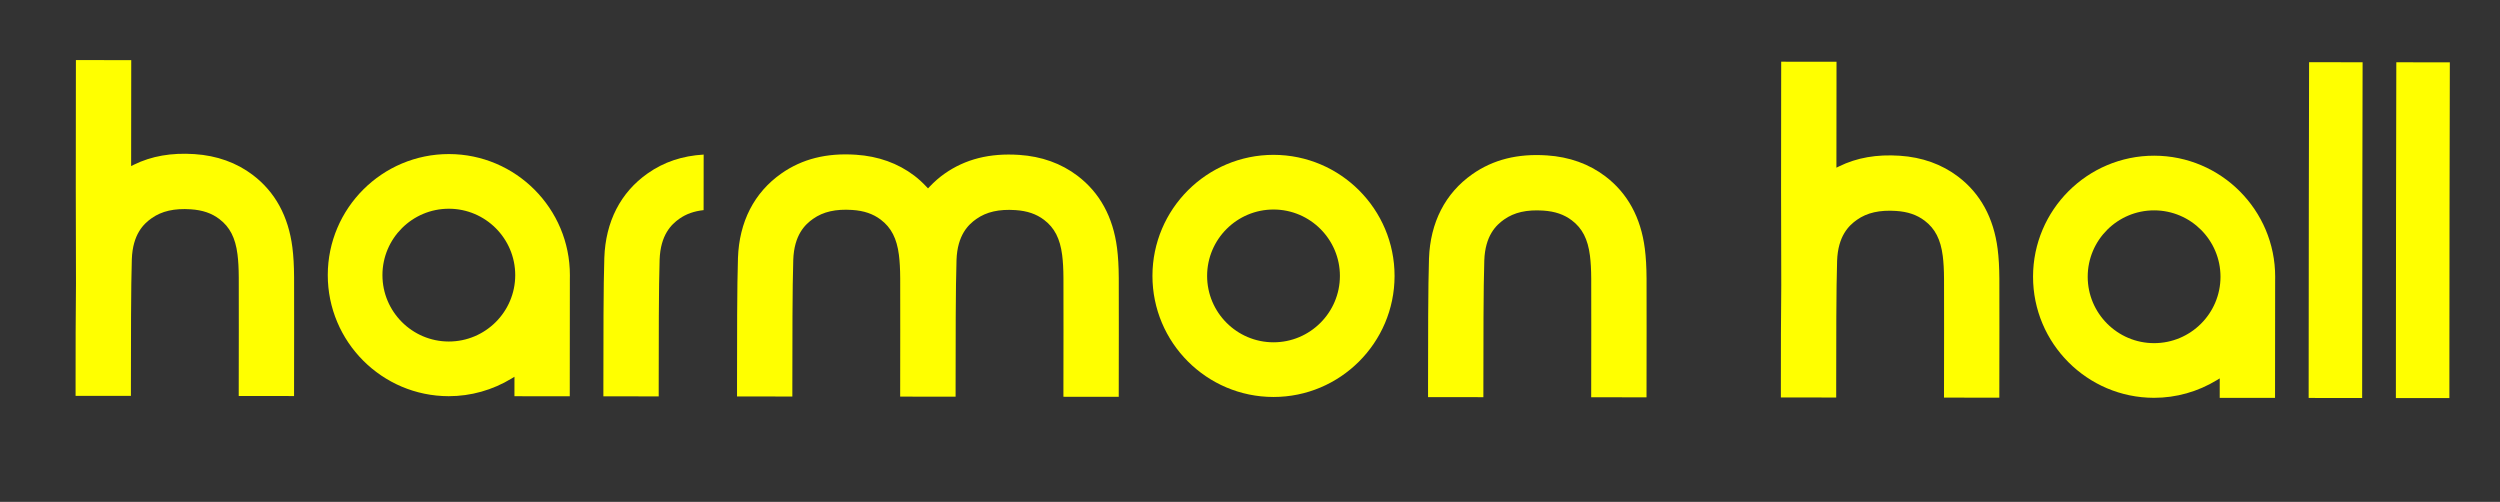
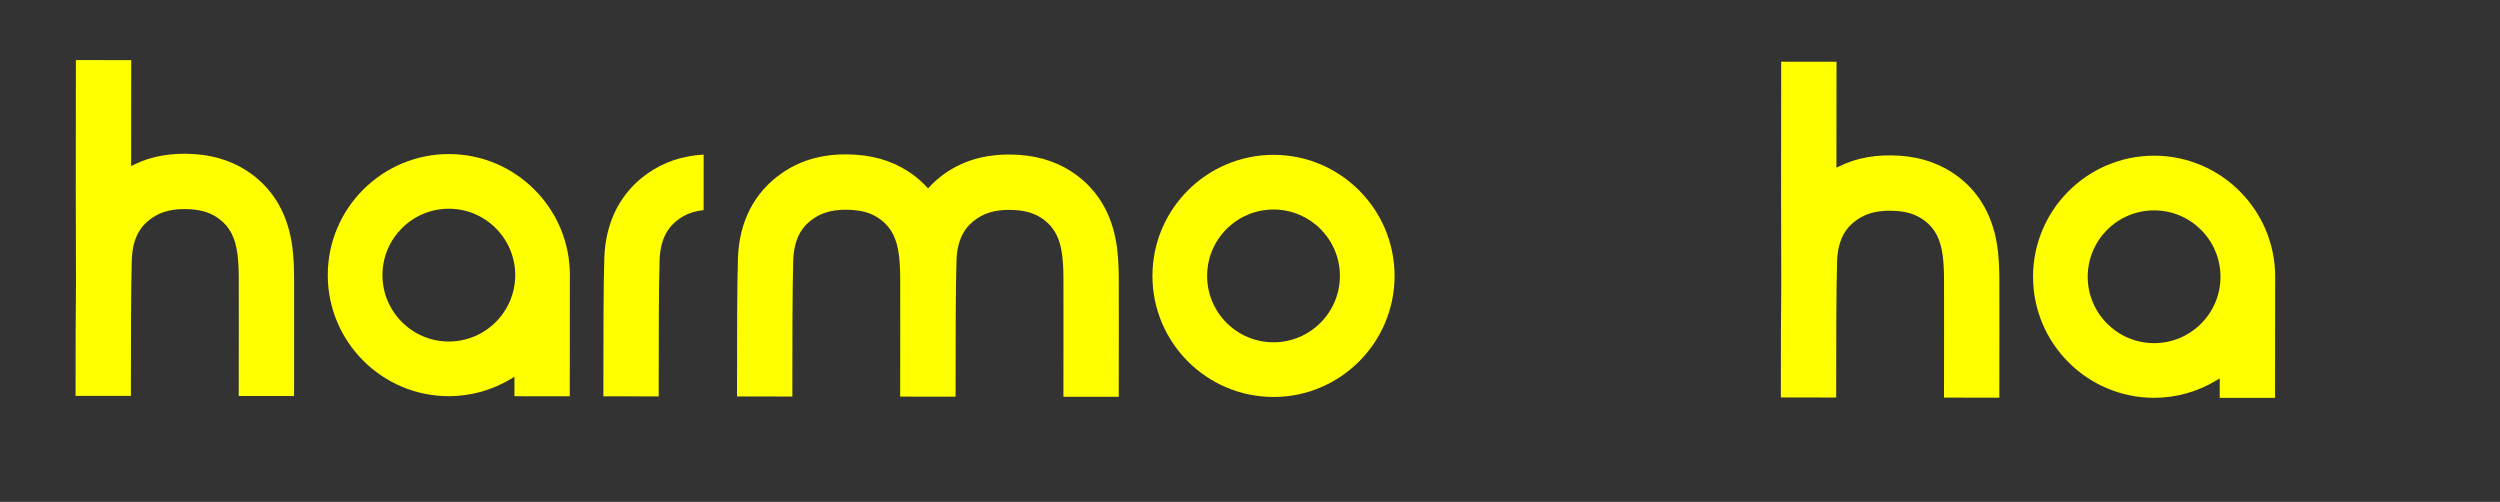
<svg xmlns="http://www.w3.org/2000/svg" version="1.1" id="Capa_1" x="0px" y="0px" width="792px" height="159px" viewBox="0 0 792 159" enable-background="new 0 0 792 159" xml:space="preserve">
  <rect x="0" y="0" width="792" height="159" fill="#333333" stroke="none" />
  <path fill="#FFFF00" d="M720.764,88.936c0,0,0.011-1.135,0.011-1.224c0.021-21.149-17.168-38.367-38.317-38.388  c-21.148-0.021-38.368,17.166-38.391,38.313c-0.02,21.151,17.169,38.371,38.318,38.392c7.004,0.005,13.899-1.934,19.937-5.614  l0.889-0.542l-0.009,6.165l17.528,0.017L720.764,88.936z M682.401,108.71c-11.597-0.01-21.026-9.458-21.015-21.056  c0.011-11.598,9.455-21.022,21.055-21.01c11.597,0.011,21.025,9.454,21.013,21.051C703.444,99.293,694,108.722,682.401,108.71" />
-   <path fill="#FFFF00" d="M731.52,19.706c-0.078,28.195-0.104,61.245-0.128,90.458l-0.011,15.911l16.95,0.015l0.009-15.388  c0.025-28.175,0.052-62.219,0.132-90.979L731.52,19.706z" />
-   <path fill="#FFFF00" d="M759.153,19.732c-0.078,28.195-0.105,61.244-0.128,90.458l-0.011,15.911l16.952,0.017l0.008-15.391  c0.024-28.173,0.05-62.22,0.131-90.98L759.153,19.732z" />
  <path fill="#FFFF00" d="M588.28,69.637c3.212-2.259,7.162-3.156,12.408-2.811c3.715,0.247,6.586,1.23,9.037,3.089  c3.308,2.507,5.076,5.951,5.739,11.167c0.26,2.047,0.39,4.383,0.404,7.347c0.037,6.766,0.01,24.709-0.007,36.581l-0.003,0.955  l17.528,0.017v-0.947c0.021-11.911,0.046-29.909,0.012-36.702c-0.022-3.689-0.194-6.697-0.546-9.466  c-1.257-9.849-5.472-17.561-12.531-22.916c-5.165-3.916-11.375-6.143-18.465-6.614c-7.319-0.485-13.618,0.606-19.241,3.371  l-0.842,0.414l0.033-33.559l-17.526-0.018l-0.013,8.151c-0.026,20.998-0.056,44.803,0.033,62.72  c-0.114,9.055-0.118,21.076-0.125,31.68l0.003,3.818l17.526,0.018v-3.485c0.005-13.397,0.009-31.747,0.288-39.81  C582.27,74.746,585.713,71.439,588.28,69.637" />
-   <path fill="#FFFF00" d="M476.512,69.529c3.213-2.259,7.151-3.156,12.404-2.811c3.717,0.247,6.588,1.23,9.04,3.089  c3.31,2.508,5.077,5.951,5.738,11.165c0.261,2.049,0.392,4.385,0.406,7.348c0.037,6.768,0.008,24.712-0.009,36.582l-0.002,0.954  l17.53,0.017v-0.947c0.018-11.91,0.046-29.909,0.011-36.701c-0.022-3.69-0.195-6.696-0.548-9.462  c-1.255-9.854-5.472-17.565-12.529-22.919c-5.168-3.916-11.379-6.143-18.466-6.614c-9.303-0.615-17.057,1.32-23.657,5.958  c-8.576,6.025-13.322,15.268-13.726,26.73c-0.287,8.334-0.294,26.119-0.298,40.411v3.479l17.528,0.016l0.002-3.484  c0.002-13.396,0.009-31.745,0.288-39.81C470.5,74.641,473.944,71.332,476.512,69.529" />
  <path fill="#FFFF00" d="M309.309,69.37c3.214-2.259,7.159-3.158,12.407-2.811c3.715,0.247,6.589,1.23,9.041,3.089  c3.306,2.507,5.073,5.951,5.737,11.165c0.262,2.049,0.391,4.385,0.405,7.349c0.036,6.766,0.01,24.709-0.01,36.578v0.955l17.527,0.02  l0.001-0.947c0.02-11.913,0.045-29.909,0.009-36.702c-0.022-3.689-0.193-6.697-0.543-9.464c-1.257-9.851-5.472-17.563-12.534-22.917  c-5.163-3.918-11.376-6.144-18.462-6.614c-9.322-0.617-17.059,1.32-23.658,5.959c-1.646,1.156-3.224,2.532-4.812,4.201l-0.426,0.452  l-0.425-0.456c-1.315-1.407-2.606-2.584-3.934-3.591c-5.164-3.916-11.375-6.144-18.463-6.616  c-9.315-0.615-17.057,1.322-23.656,5.959c-8.581,6.026-13.327,15.27-13.726,26.731c-0.288,8.333-0.294,26.12-0.297,40.412v3.478  l17.527,0.016v-3.485c0.004-13.395,0.01-31.745,0.289-39.807c0.275-7.891,3.718-11.198,6.287-13.001  c3.214-2.259,7.158-3.156,12.405-2.811c3.717,0.246,6.588,1.23,9.045,3.089c3.302,2.508,5.072,5.95,5.735,11.164  c0.26,2.049,0.39,4.385,0.406,7.348c0.034,6.768,0.007,24.711-0.009,36.581l-0.003,0.956l17.563,0.017v-3.487  c0.004-13.396,0.009-31.745,0.289-39.808C303.299,74.48,306.741,71.173,309.309,69.37" />
  <path fill="#FFFF00" d="M215.253,69.279c2.127-1.493,4.632-2.382,7.648-2.71l0.018-17.598c-6.791,0.396-12.602,2.35-17.745,5.967  c-8.58,6.024-13.326,15.268-13.725,26.731c-0.288,8.333-0.294,26.118-0.298,40.41l-0.002,3.478l17.528,0.017v-3.484  c0.006-13.396,0.009-31.745,0.29-39.81C209.242,74.39,212.687,71.082,215.253,69.279" />
  <path fill="#FFFF00" d="M180.532,88.419c0,0,0.011-1.135,0.011-1.224c0.021-21.149-17.167-38.368-38.315-38.39  c-21.147-0.019-38.371,17.168-38.389,38.315c-0.021,21.15,17.167,38.37,38.315,38.391c7.005,0.006,13.898-1.933,19.937-5.612  l0.89-0.542l-0.008,6.167l17.528,0.015L180.532,88.419z M142.171,108.192c-11.598-0.012-21.025-9.457-21.014-21.055  c0.01-11.598,9.456-21.024,21.054-21.012c11.597,0.011,21.025,9.456,21.013,21.053C163.215,98.776,153.768,108.203,142.171,108.192" />
  <path fill="#FFFF00" d="M48.051,69.121c3.213-2.259,7.161-3.158,12.405-2.811c3.718,0.246,6.59,1.23,9.042,3.09  c3.306,2.507,5.074,5.95,5.737,11.166c0.26,2.047,0.39,4.383,0.406,7.345c0.035,6.768,0.007,24.712-0.012,36.58v0.956l17.528,0.019  l0.001-0.947c0.018-11.913,0.045-29.909,0.01-36.702c-0.023-3.688-0.193-6.696-0.543-9.466c-1.257-9.849-5.472-17.561-12.535-22.916  c-5.162-3.917-11.375-6.144-18.462-6.615c-7.32-0.484-13.618,0.607-19.243,3.371l-0.843,0.416l0.036-33.559l-17.53-0.018  l-0.012,8.151c-0.026,20.999-0.055,44.803,0.036,62.721c-0.115,9.054-0.122,21.073-0.127,31.679l0.002,3.819l17.528,0.017v-3.488  c0.005-13.395,0.01-31.743,0.289-39.807C42.042,74.229,45.483,70.923,48.051,69.121" />
  <path fill="#FFFF00" d="M403.485,49.056c-21.148-0.019-38.369,17.168-38.39,38.315c-0.02,21.151,17.167,38.369,38.316,38.391  c21.146,0.019,38.367-17.168,38.389-38.316C441.821,66.296,424.633,49.077,403.485,49.056 M403.429,108.442  c-11.598-0.012-21.026-9.457-21.014-21.055c0.011-11.598,9.456-21.024,21.053-21.012c11.6,0.011,21.027,9.456,21.015,21.053  C424.473,99.026,415.026,108.452,403.429,108.442" />
</svg>